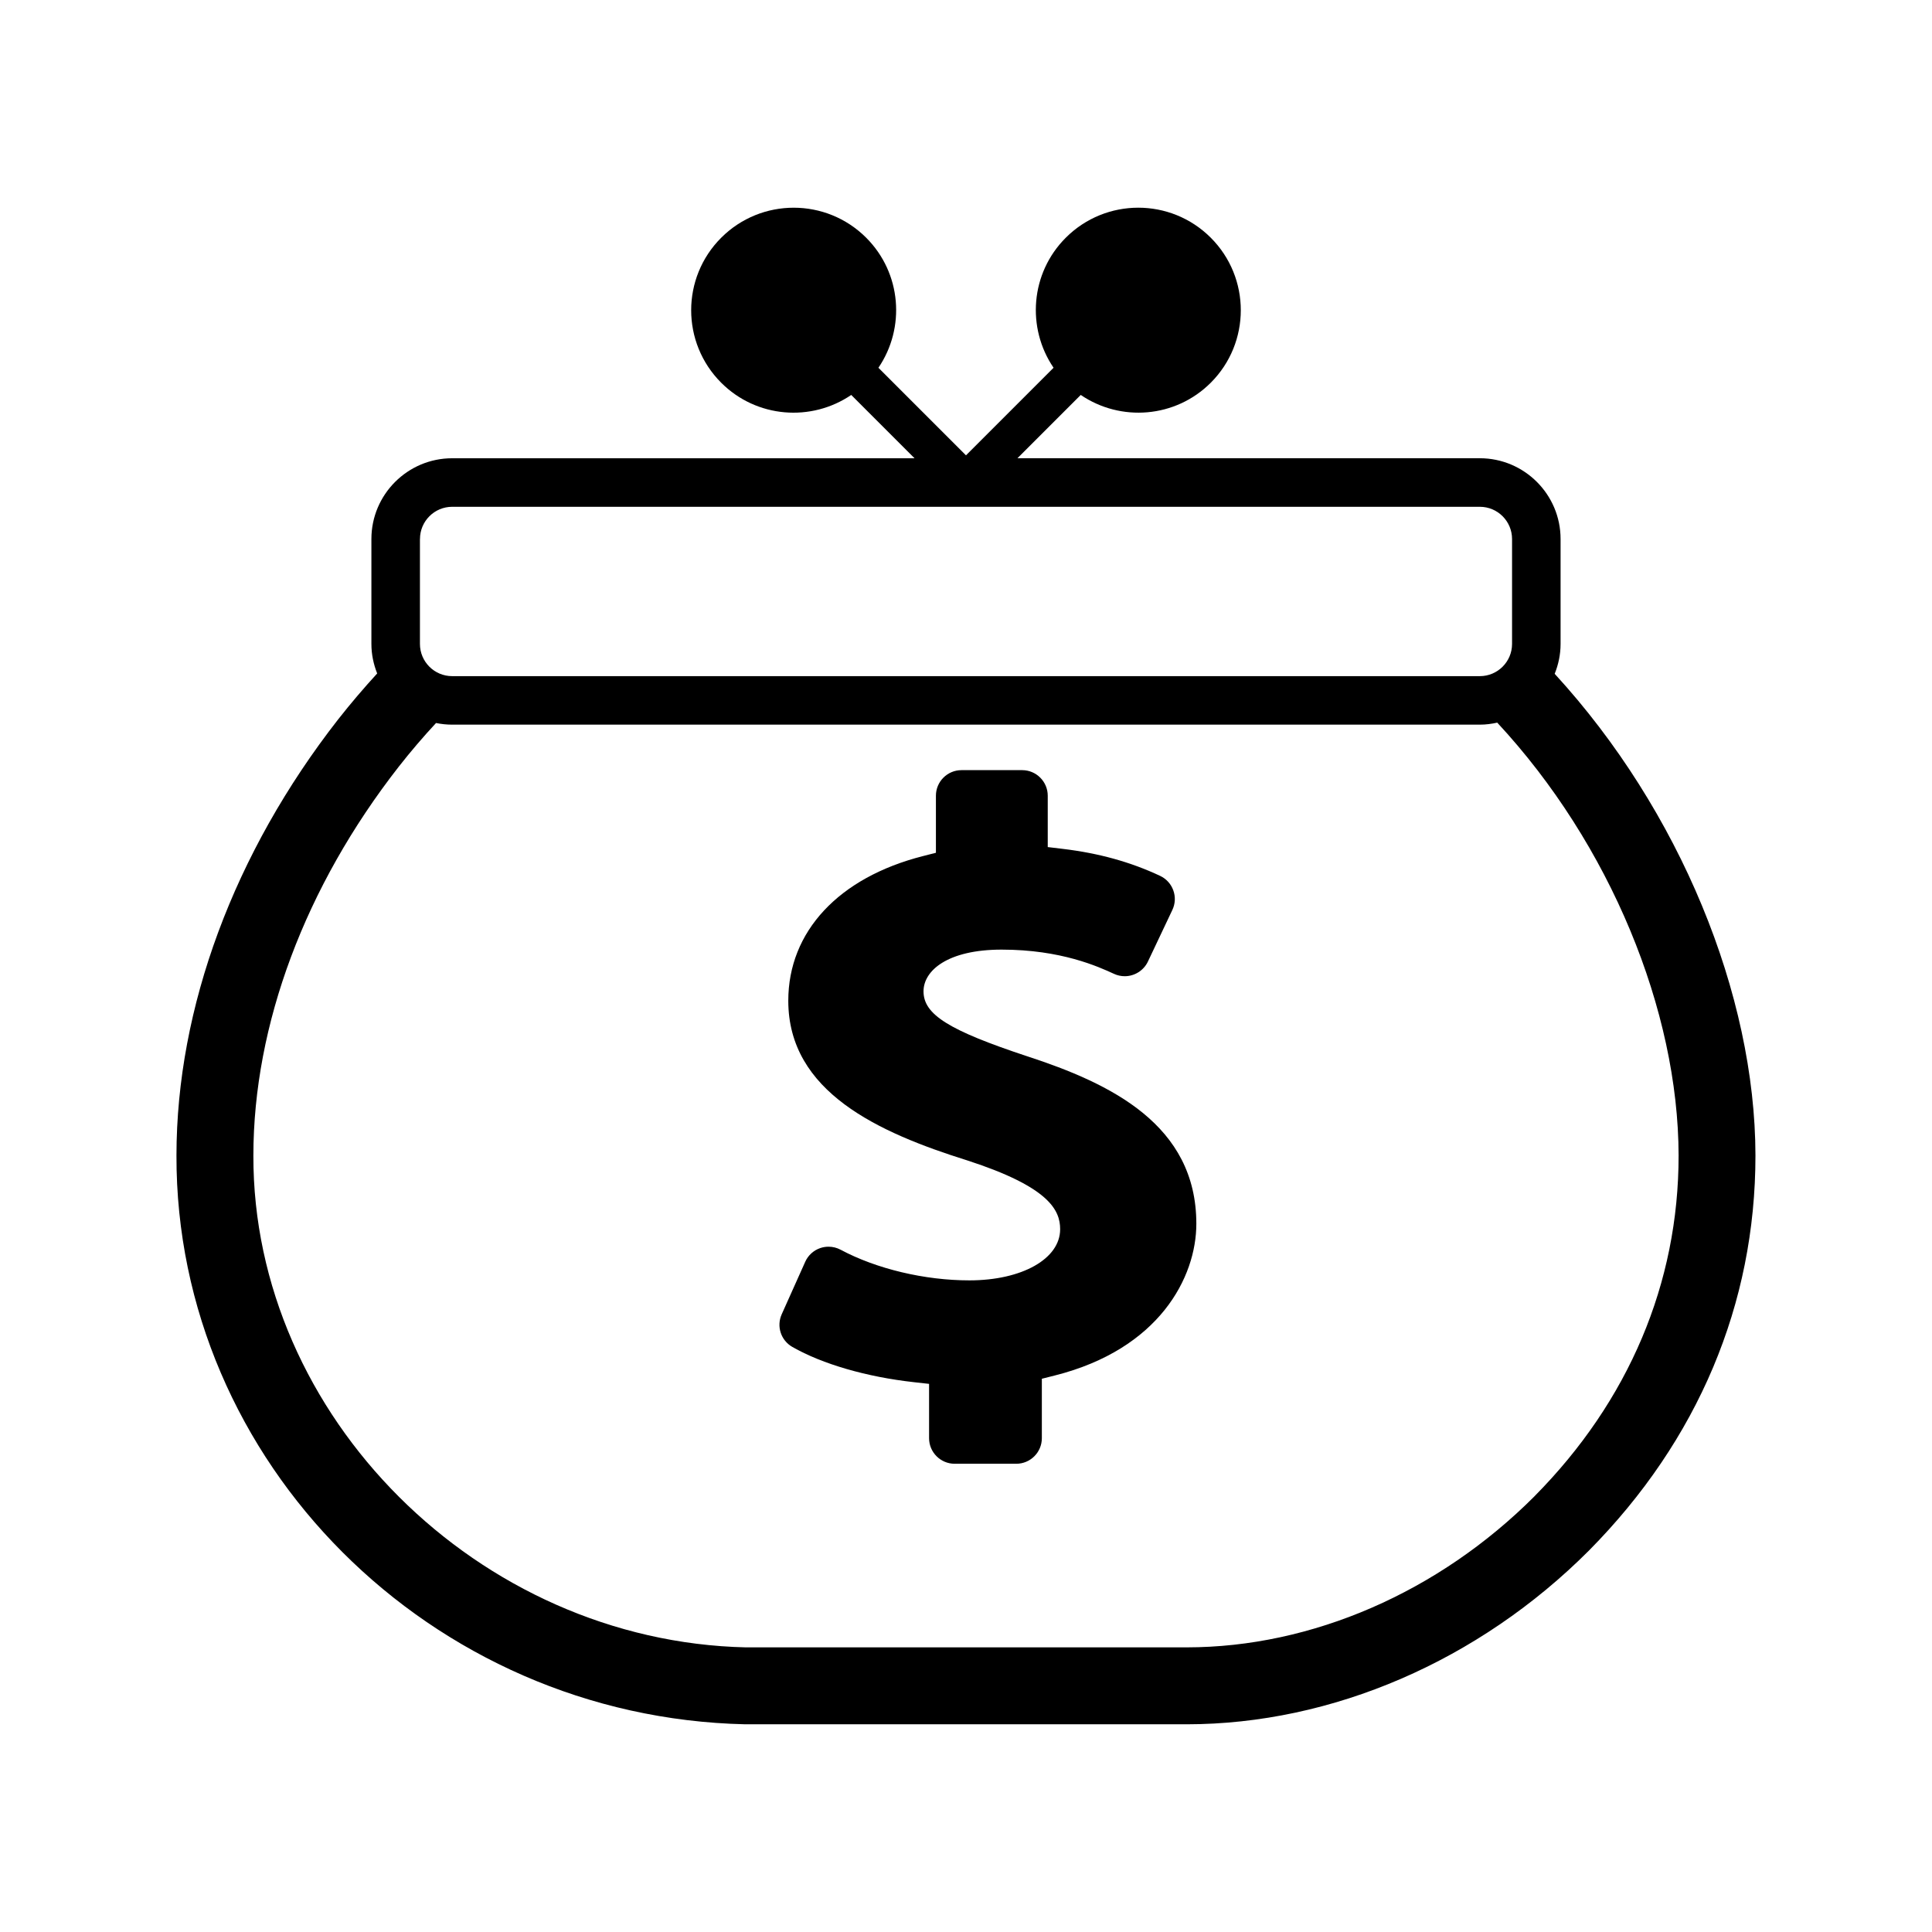
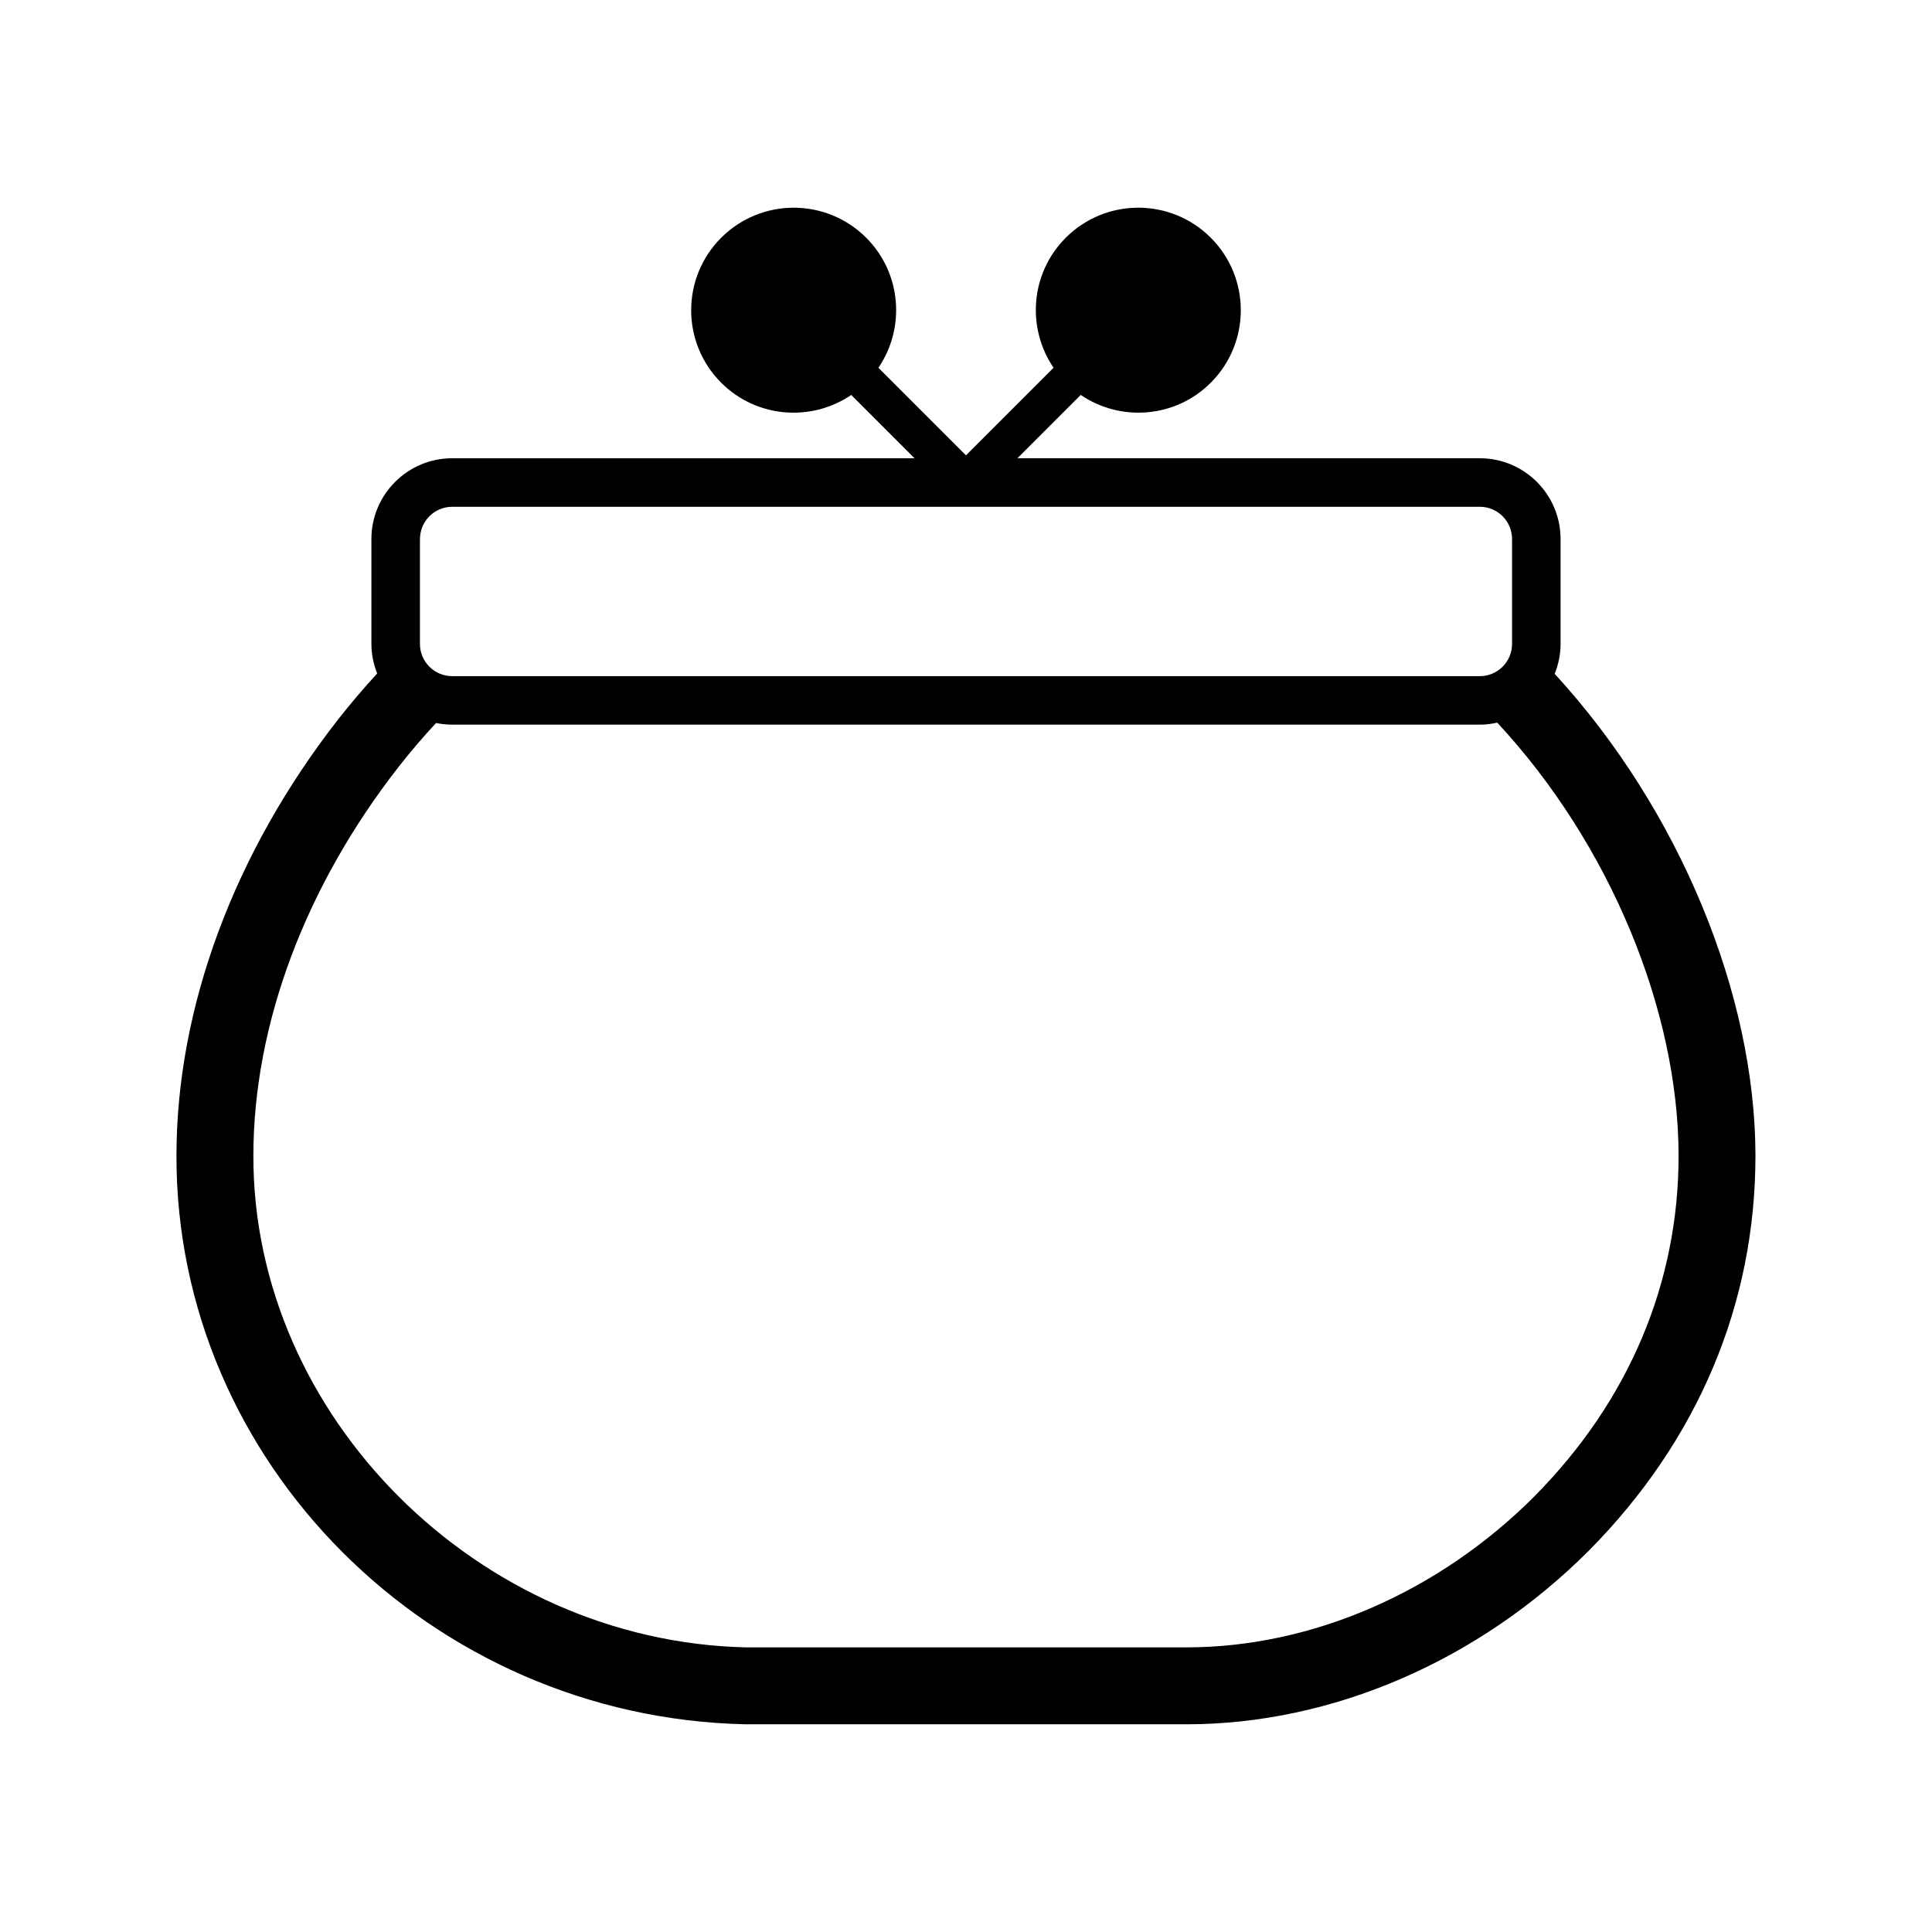
<svg xmlns="http://www.w3.org/2000/svg" fill="#000000" width="800px" height="800px" version="1.1" viewBox="144 144 512 512">
  <g>
    <path d="m556.01 322.56c0.984-2.453 1.559-5.113 1.559-7.914v-27.809c0-11.793-9.602-21.398-21.398-21.398h-122.54l16.777-16.777c10.574 7.195 25.078 6.137 34.461-3.238 10.609-10.609 10.609-27.816 0-38.426s-27.816-10.609-38.426 0c-9.375 9.375-10.434 23.887-3.238 34.461l-23.207 23.211-23.207-23.207c7.195-10.574 6.137-25.078-3.238-34.461-10.609-10.609-27.816-10.609-38.426 0s-10.609 27.816 0 38.426c9.375 9.375 23.887 10.434 34.461 3.238l16.777 16.777h-122.54c-11.793 0-21.398 9.602-21.398 21.398v27.809c0 2.766 0.57 5.394 1.531 7.824-3.543 3.871-6.996 7.91-10.344 12.172-27.598 35.352-42.82 76.395-42.848 115.54-0.207 81.281 67.309 148.91 150.74 150.77h116.97c38.555-0.016 77.414-16.793 106.63-46.059 28.867-29.16 44.125-65.355 44.109-104.69v-0.016c-0.062-42.555-20.02-91.453-53.211-127.63zm-300.71-35.719c0-4.707 3.824-8.535 8.535-8.535h272.34c4.707 0 8.535 3.824 8.535 8.535v27.809c0 4.707-3.824 8.535-8.535 8.535h-272.35c-4.707 0-8.535-3.824-8.535-8.535v-27.809zm295.37 253.68c-25.402 25.438-59 40.031-92.191 40.047l-116.74 0.004c-70.961-1.582-130.77-61.273-130.59-130.36 0.023-34.652 13.707-71.242 38.516-103.02 3.18-4.055 6.484-7.918 9.891-11.586 1.379 0.281 2.812 0.434 4.277 0.434h272.34c1.586 0 3.125-0.203 4.613-0.535 29.953 32.223 47.992 76.348 48.062 114.7 0.012 33.844-13.199 65.082-38.184 90.312z" />
-     <path d="m416.23 423.93c-20.812-6.891-27.488-11.07-27.488-17.215 0-5.5 6.398-11.055 20.695-11.055 15.793 0 25.629 4.516 29.824 6.438 0.891 0.406 1.84 0.609 2.812 0.609 2.609 0 5.019-1.523 6.133-3.875l6.481-13.688c0.777-1.641 0.867-3.481 0.25-5.188-0.613-1.707-1.855-3.066-3.5-3.844-7.801-3.668-16.238-6.012-25.797-7.152l-3.977-0.477v-13.609c0-3.738-3.043-6.777-6.777-6.777h-16.082c-3.738 0-6.777 3.039-6.777 6.777v15.121l-3.41 0.871c-22.363 5.684-35.715 20.016-35.715 38.34 0 24.184 23.961 34.961 47.445 42.32 21.68 7.031 24.602 13.164 24.602 18.234 0 7.848-10.117 13.551-24.051 13.551-11.859 0-24.621-3.039-34.137-8.125-0.977-0.523-2.082-0.797-3.195-0.797-0.746 0-1.484 0.125-2.191 0.363-1.773 0.605-3.231 1.934-3.988 3.648l-6.227 13.898c-1.43 3.195-0.215 6.918 2.82 8.652 7.961 4.551 19.699 7.949 32.207 9.34l4.027 0.449v14.395c0 3.738 3.043 6.777 6.777 6.777h16.332c3.738 0 6.777-3.039 6.777-6.777v-15.75l3.422-0.863c27.688-6.973 37.52-26.023 37.52-40.219-0.004-26.211-22.645-37.141-44.812-44.375z" />
  </g>
</svg>